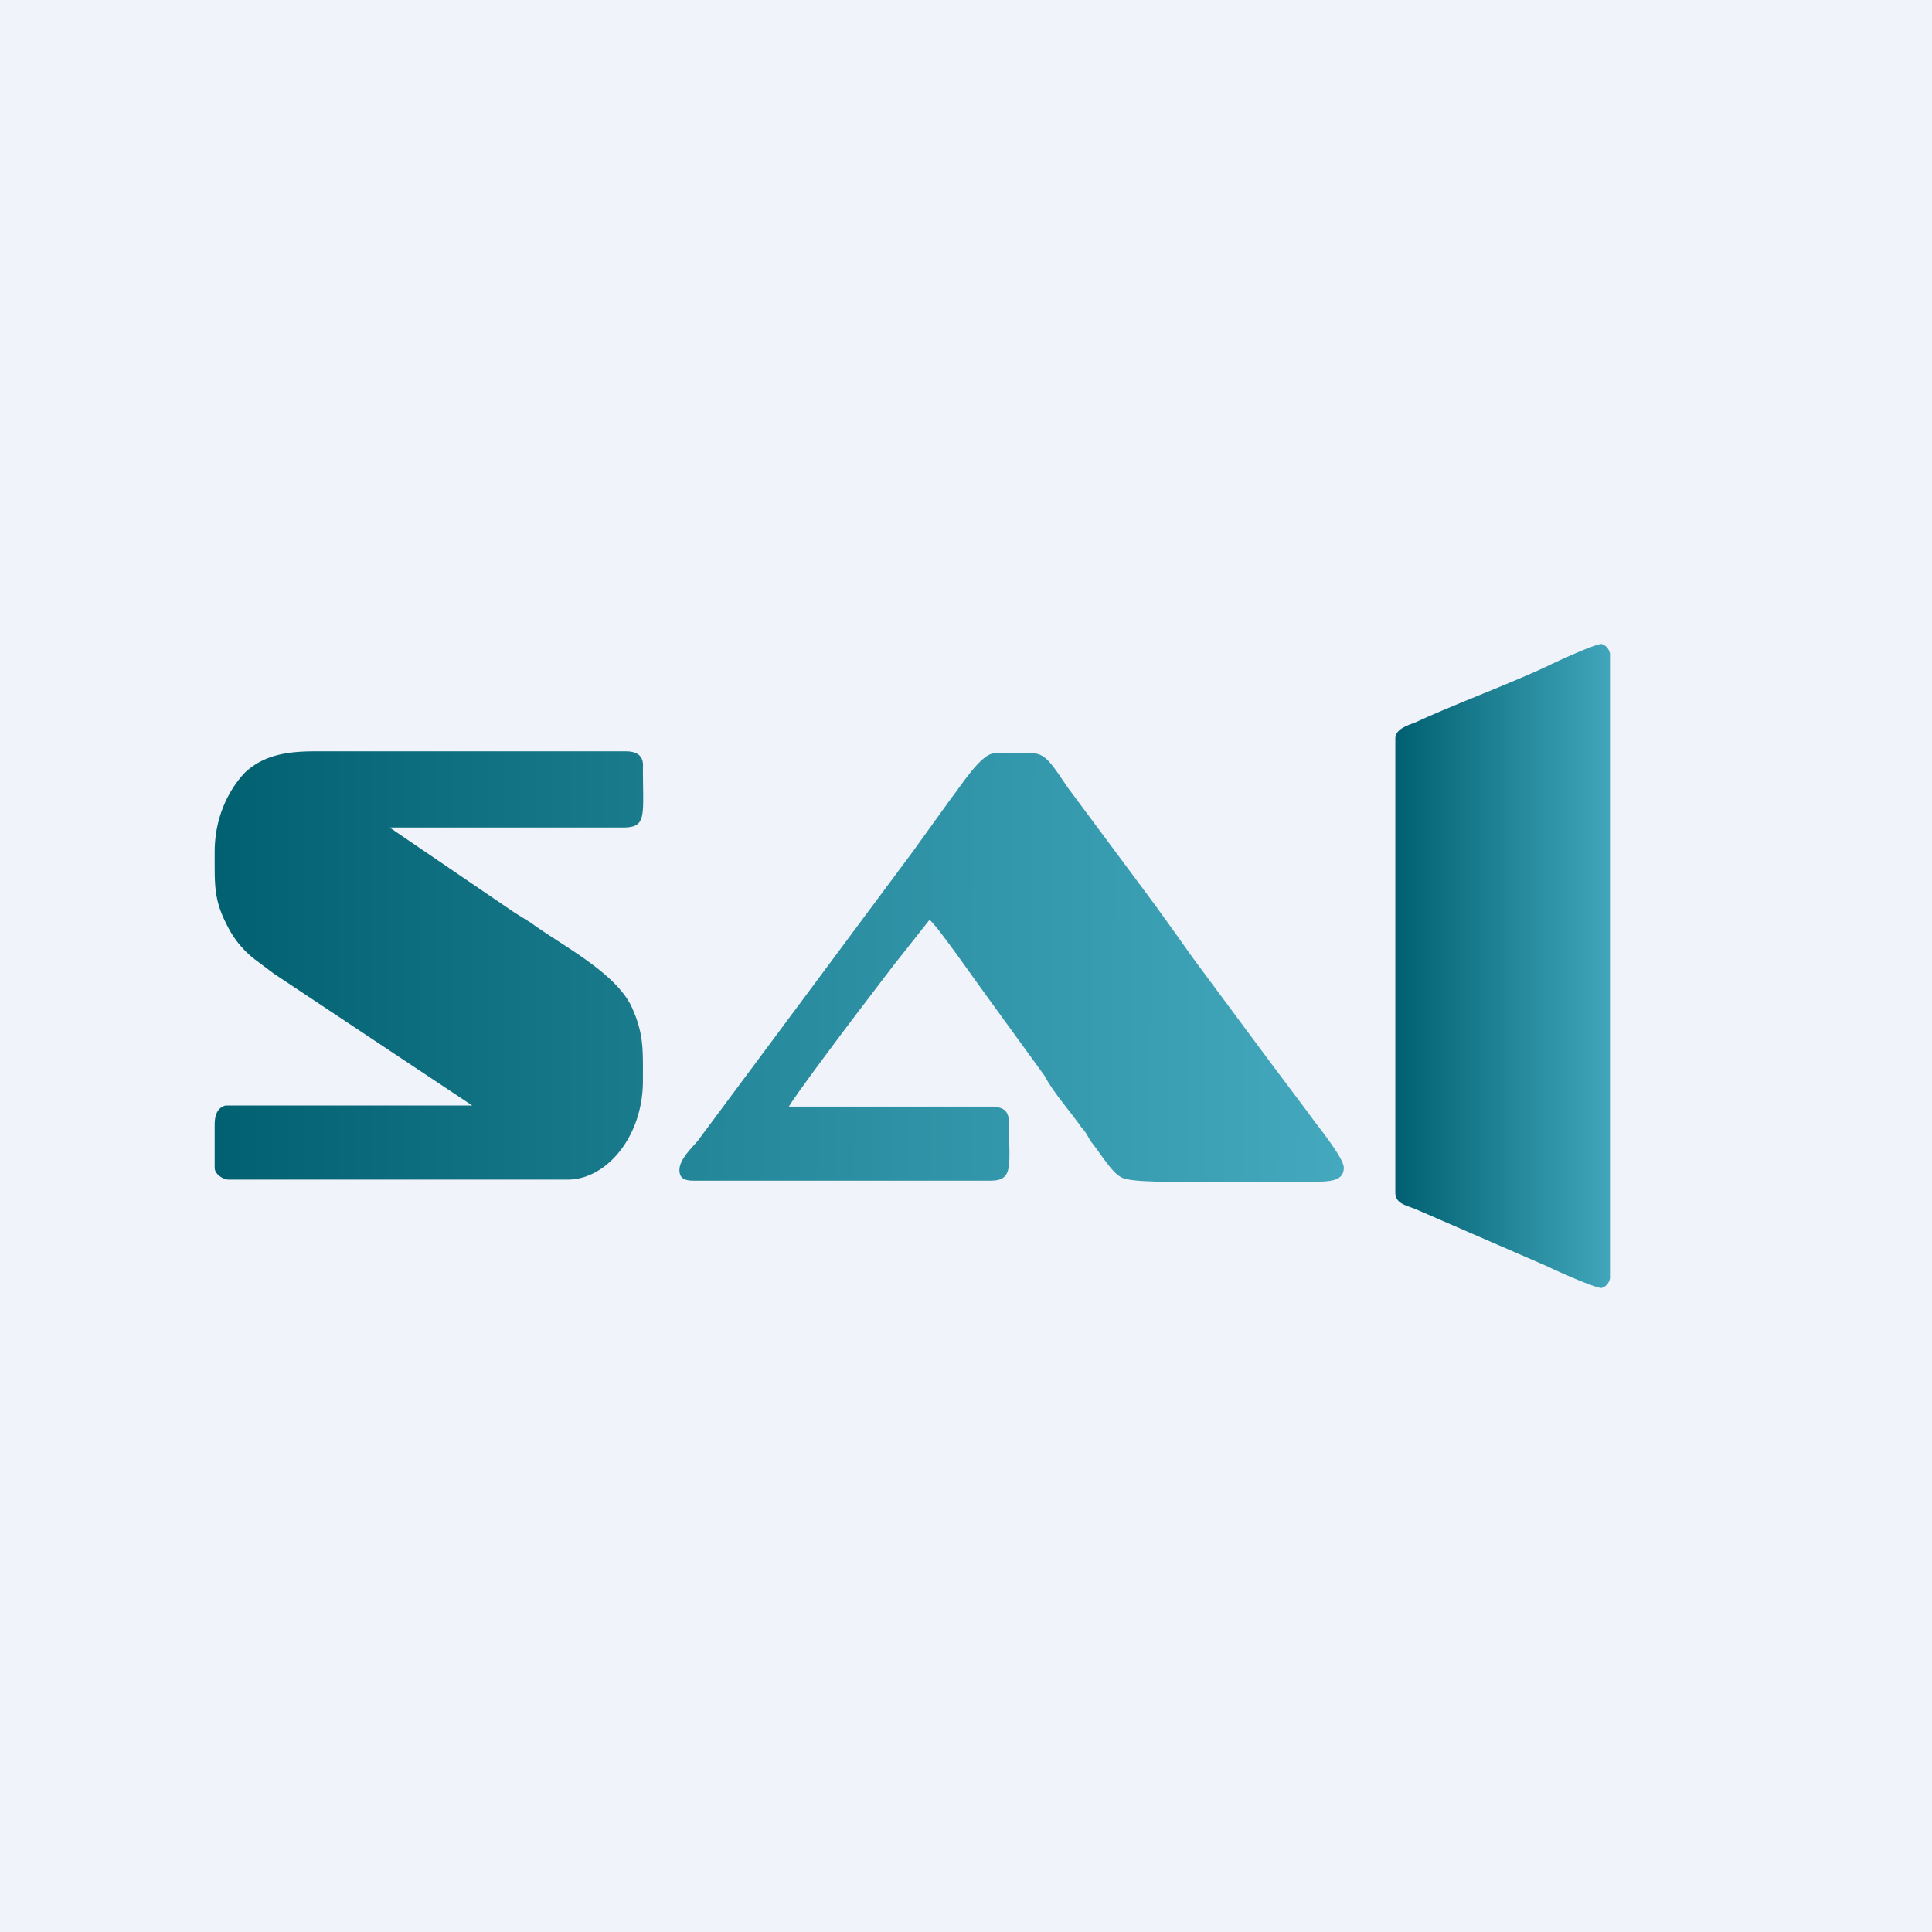
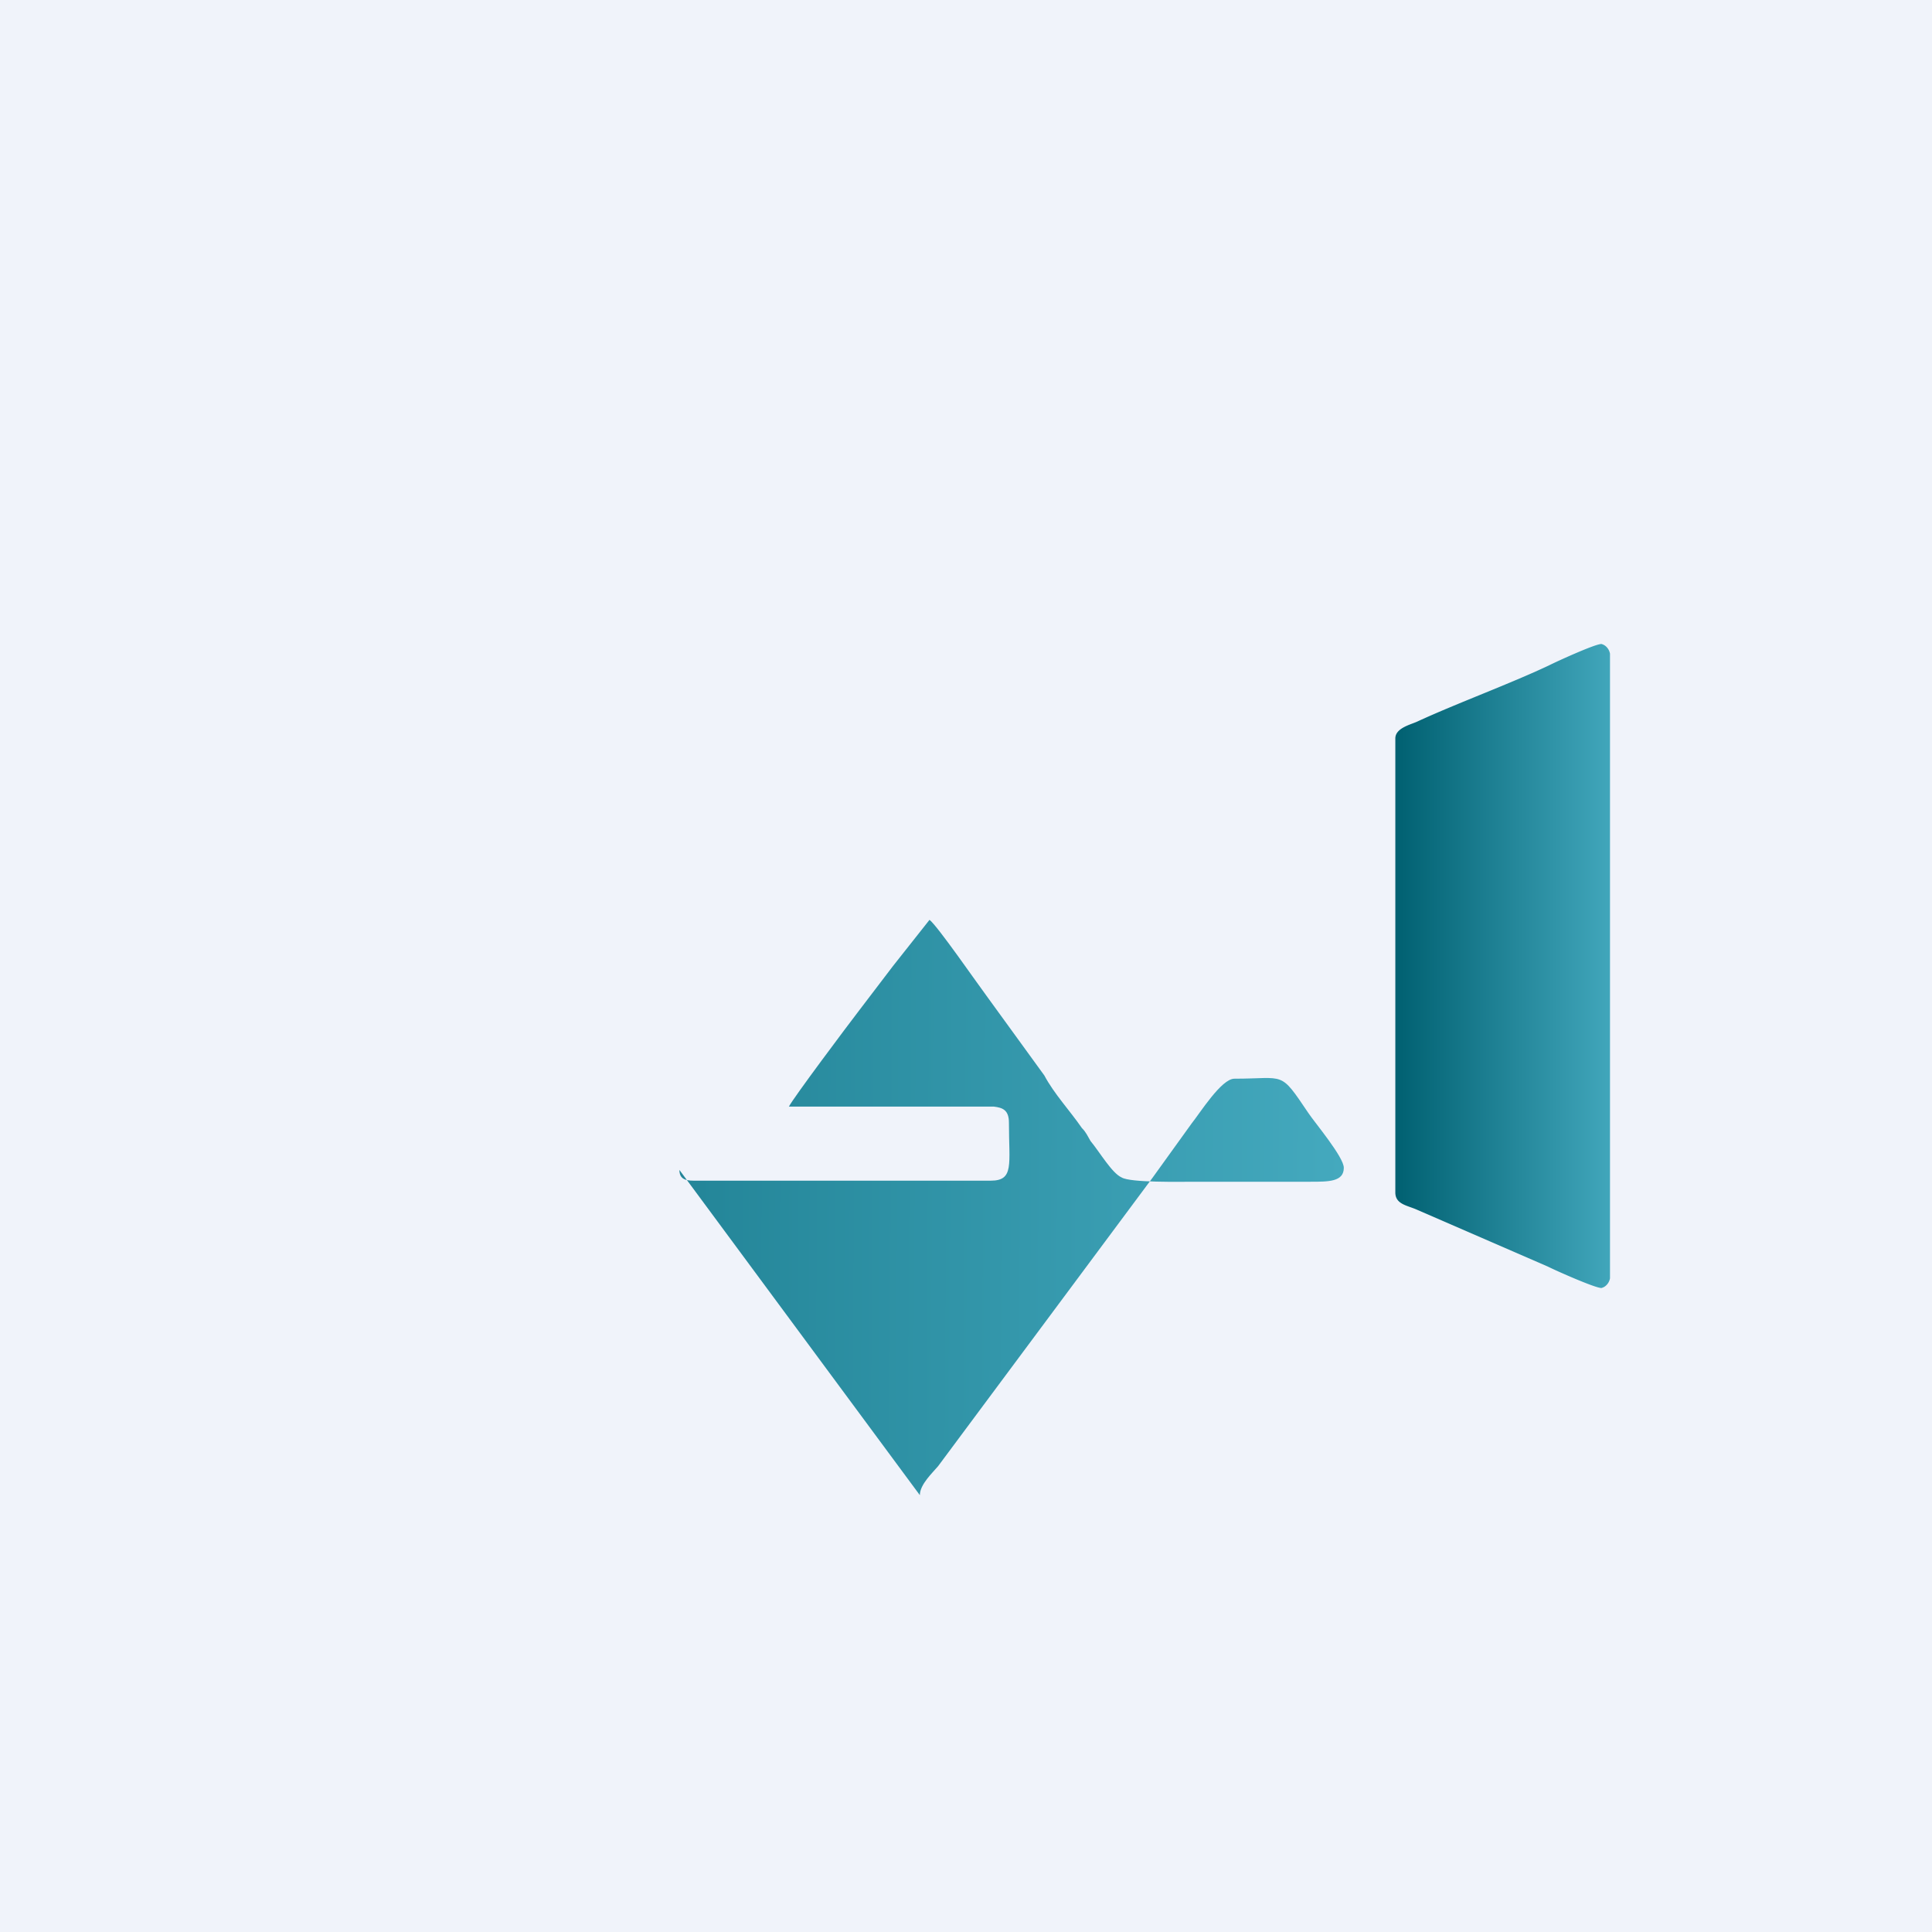
<svg xmlns="http://www.w3.org/2000/svg" width="18" height="18" viewBox="0 0 18 18">
  <path fill="#F0F3FA" d="M0 0h18v18H0z" />
  <path d="M13 6.88v4.23c0 .11.11.12.2.16l1.22.53c.08.04.44.2.5.2a.1.1 0 0 0 .05-.03.12.12 0 0 0 .03-.06V6.09a.12.12 0 0 0-.03-.06.1.1 0 0 0-.05-.03c-.06 0-.41.16-.49.2-.36.17-.85.35-1.22.52-.06.03-.21.06-.21.16" fill="url(#afixc12ag)" />
-   <path d="M2 8.02c0 .25 0 .38.12.61a.9.9 0 0 0 .27.32l.16.12L4.4 10.3H2.1c-.07.02-.1.08-.1.18v.4c0 .06.08.11.13.11h3.16c.36 0 .7-.4.7-.92 0-.3.01-.44-.11-.7-.16-.32-.66-.57-.93-.77l-.16-.1-1.16-.79H5.8c.23 0 .19-.1.19-.56C6 7.03 5.92 7 5.83 7h-2.9c-.27 0-.48.04-.65.2-.14.15-.28.4-.28.74v.08Z" fill="url(#bfixc12ag)" />
-   <path d="M6.33 10.9c0 .08.05.1.13.1h2.77c.22 0 .17-.15.17-.54 0-.12-.06-.14-.14-.15H7.35c.04-.08.55-.76.65-.89L8.32 9l.34-.43c.07.05.45.6.54.72l.53.73c.09.17.24.33.35.49.04.04.05.07.08.12.09.11.2.3.29.34.08.05.55.04.68.04h1.08c.17 0 .31 0 .31-.13 0-.1-.27-.42-.33-.51l-.36-.48-.72-.97-.17-.24-.18-.25-.81-1.09c-.27-.4-.21-.32-.69-.32-.12 0-.32.32-.4.42l-.36.5-2 2.69c-.05.06-.17.17-.17.27" fill="url(#cfixc12ag)" />
+   <path d="M6.33 10.9c0 .08.05.1.13.1h2.77c.22 0 .17-.15.17-.54 0-.12-.06-.14-.14-.15H7.35c.04-.08.55-.76.65-.89L8.32 9l.34-.43c.07.05.45.6.54.72l.53.73c.09.17.24.33.35.49.04.04.05.07.08.12.09.11.2.3.29.34.08.05.55.04.68.04h1.08c.17 0 .31 0 .31-.13 0-.1-.27-.42-.33-.51c-.27-.4-.21-.32-.69-.32-.12 0-.32.32-.4.42l-.36.5-2 2.69c-.05.06-.17.17-.17.27" fill="url(#cfixc12ag)" />
  <defs>
    <linearGradient id="afixc12ag" x1="13" y1="9" x2="15" y2="9" gradientUnits="userSpaceOnUse">
      <stop stop-color="#006071" />
      <stop offset="1" stop-color="#41A6BB" />
    </linearGradient>
    <linearGradient id="bfixc12ag" x1="2" y1="9" x2="6" y2="9" gradientUnits="userSpaceOnUse">
      <stop stop-color="#016171" />
      <stop offset="1" stop-color="#1A7B8D" />
    </linearGradient>
    <linearGradient id="cfixc12ag" x1="6.33" y1="9.95" x2="12.52" y2="9.99" gradientUnits="userSpaceOnUse">
      <stop stop-color="#238598" />
      <stop offset="1" stop-color="#44A9BE" />
    </linearGradient>
  </defs>
</svg>